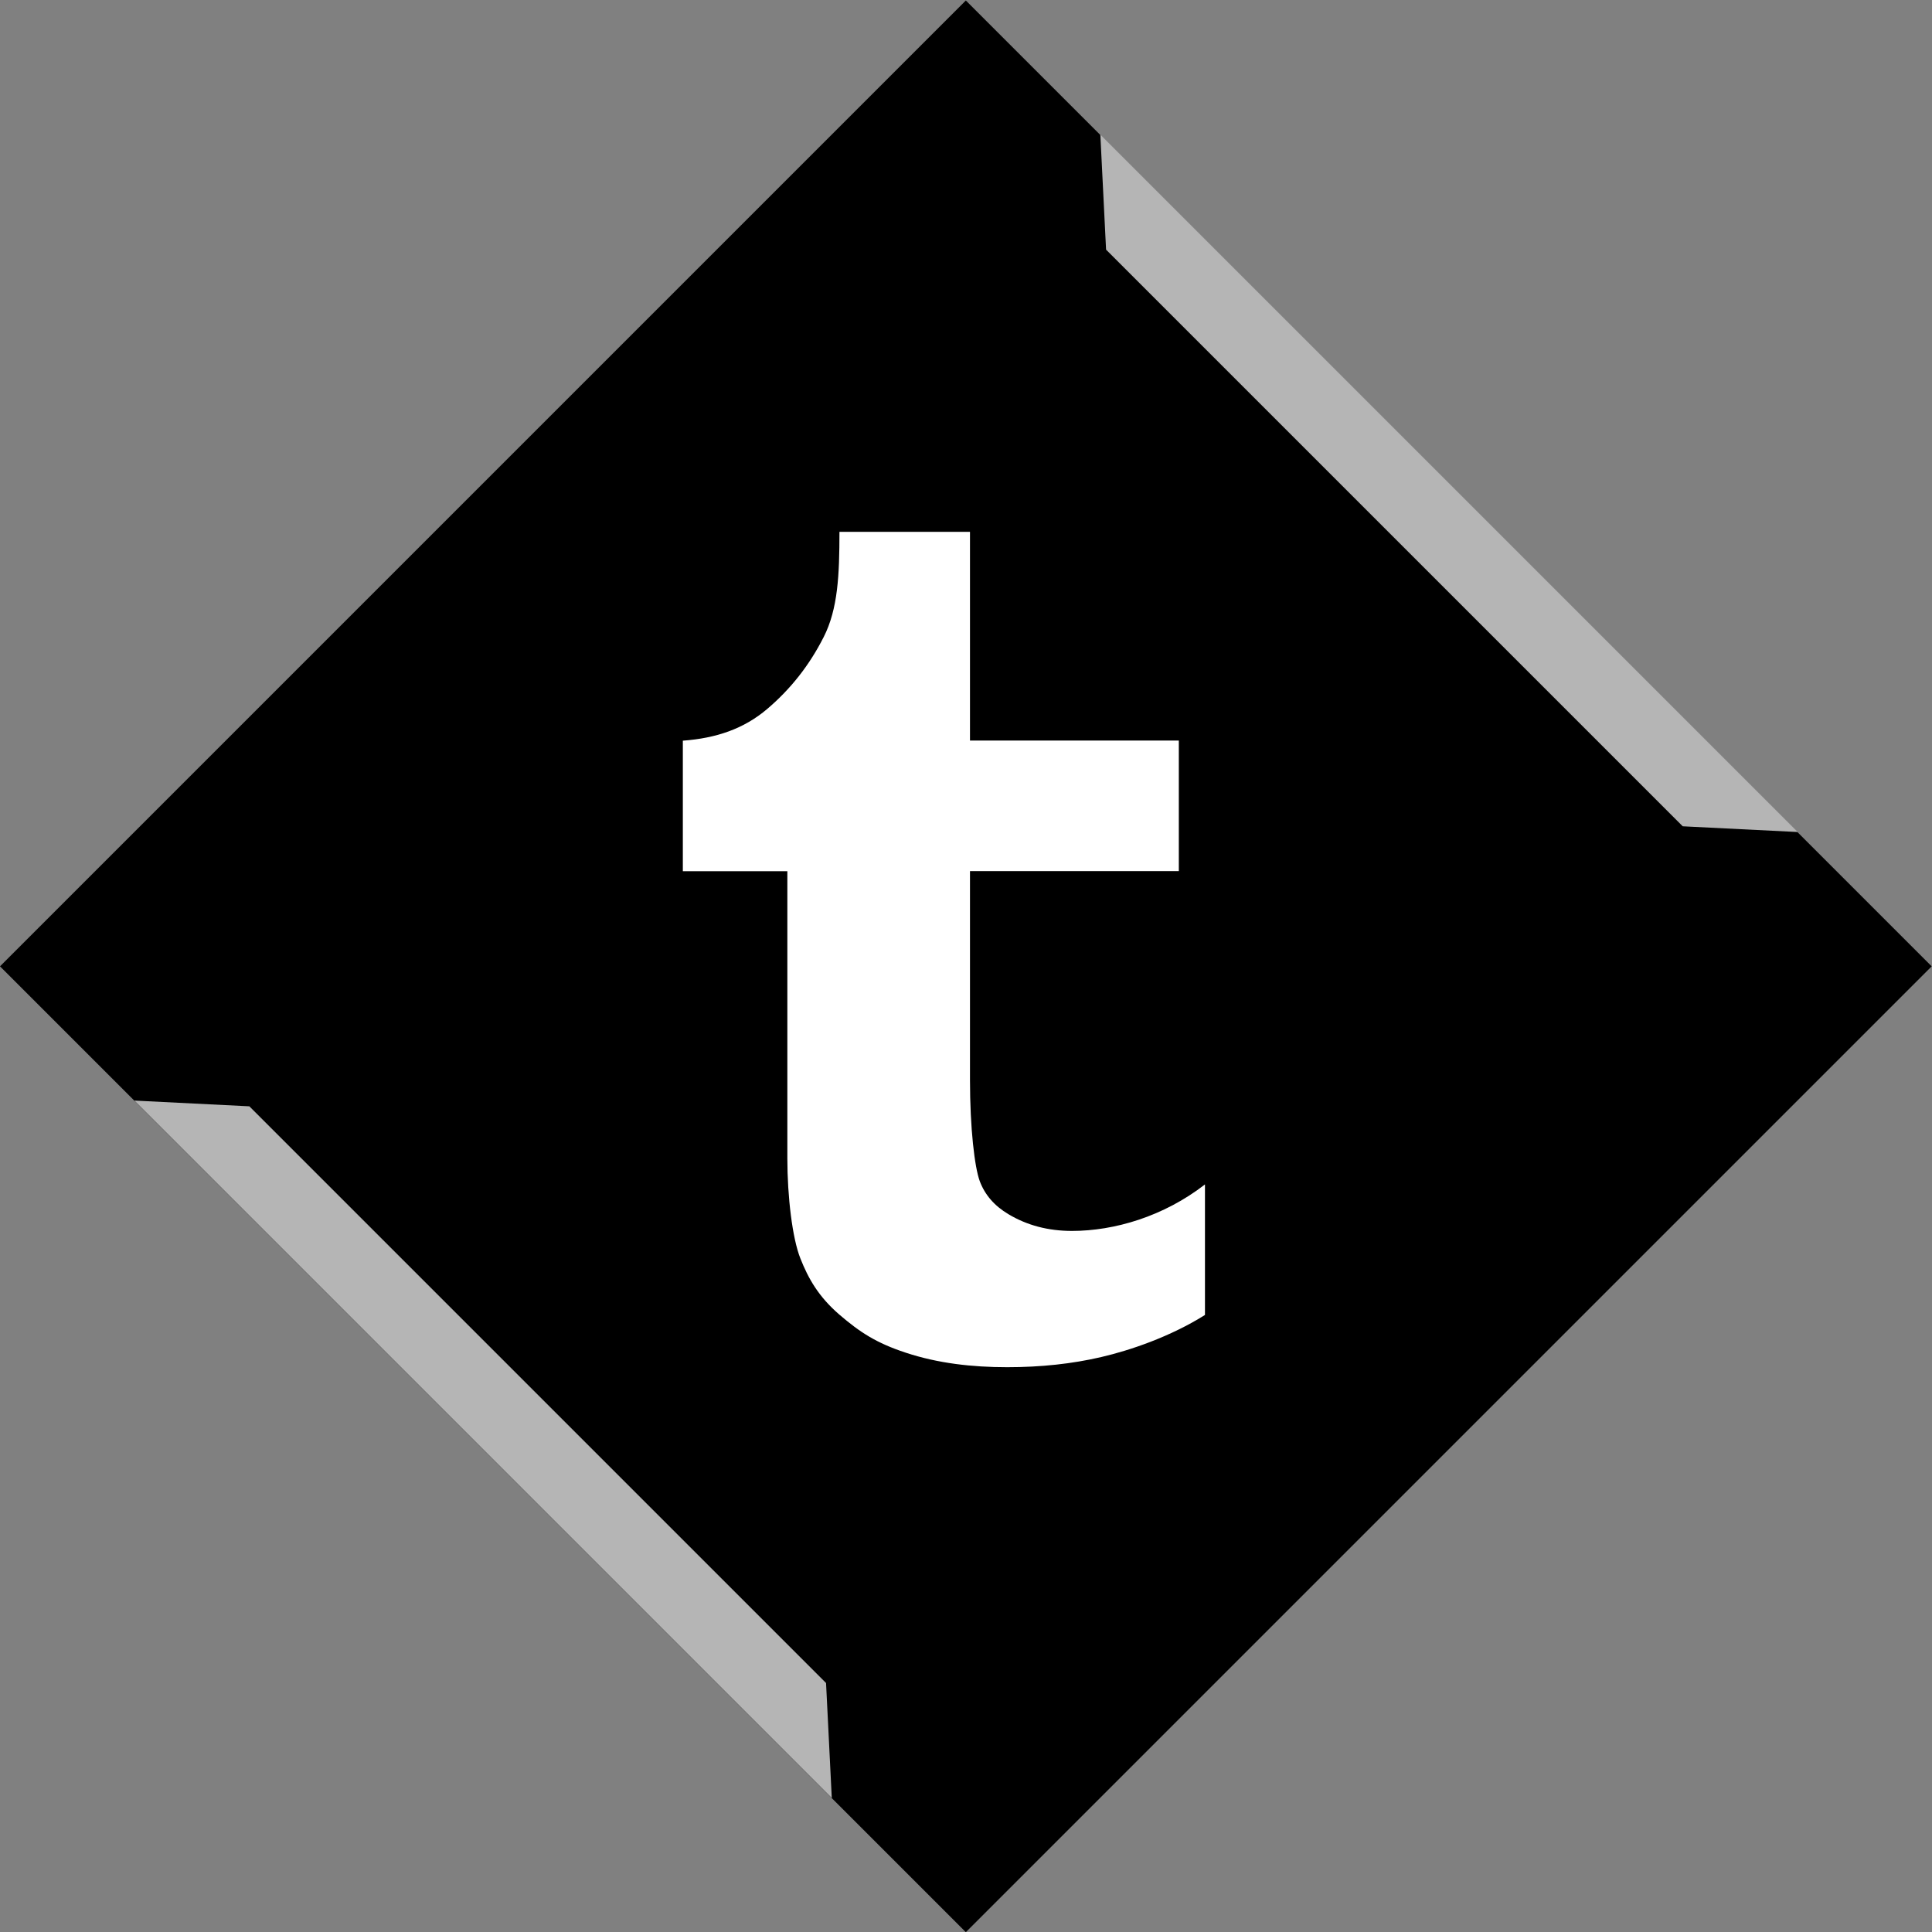
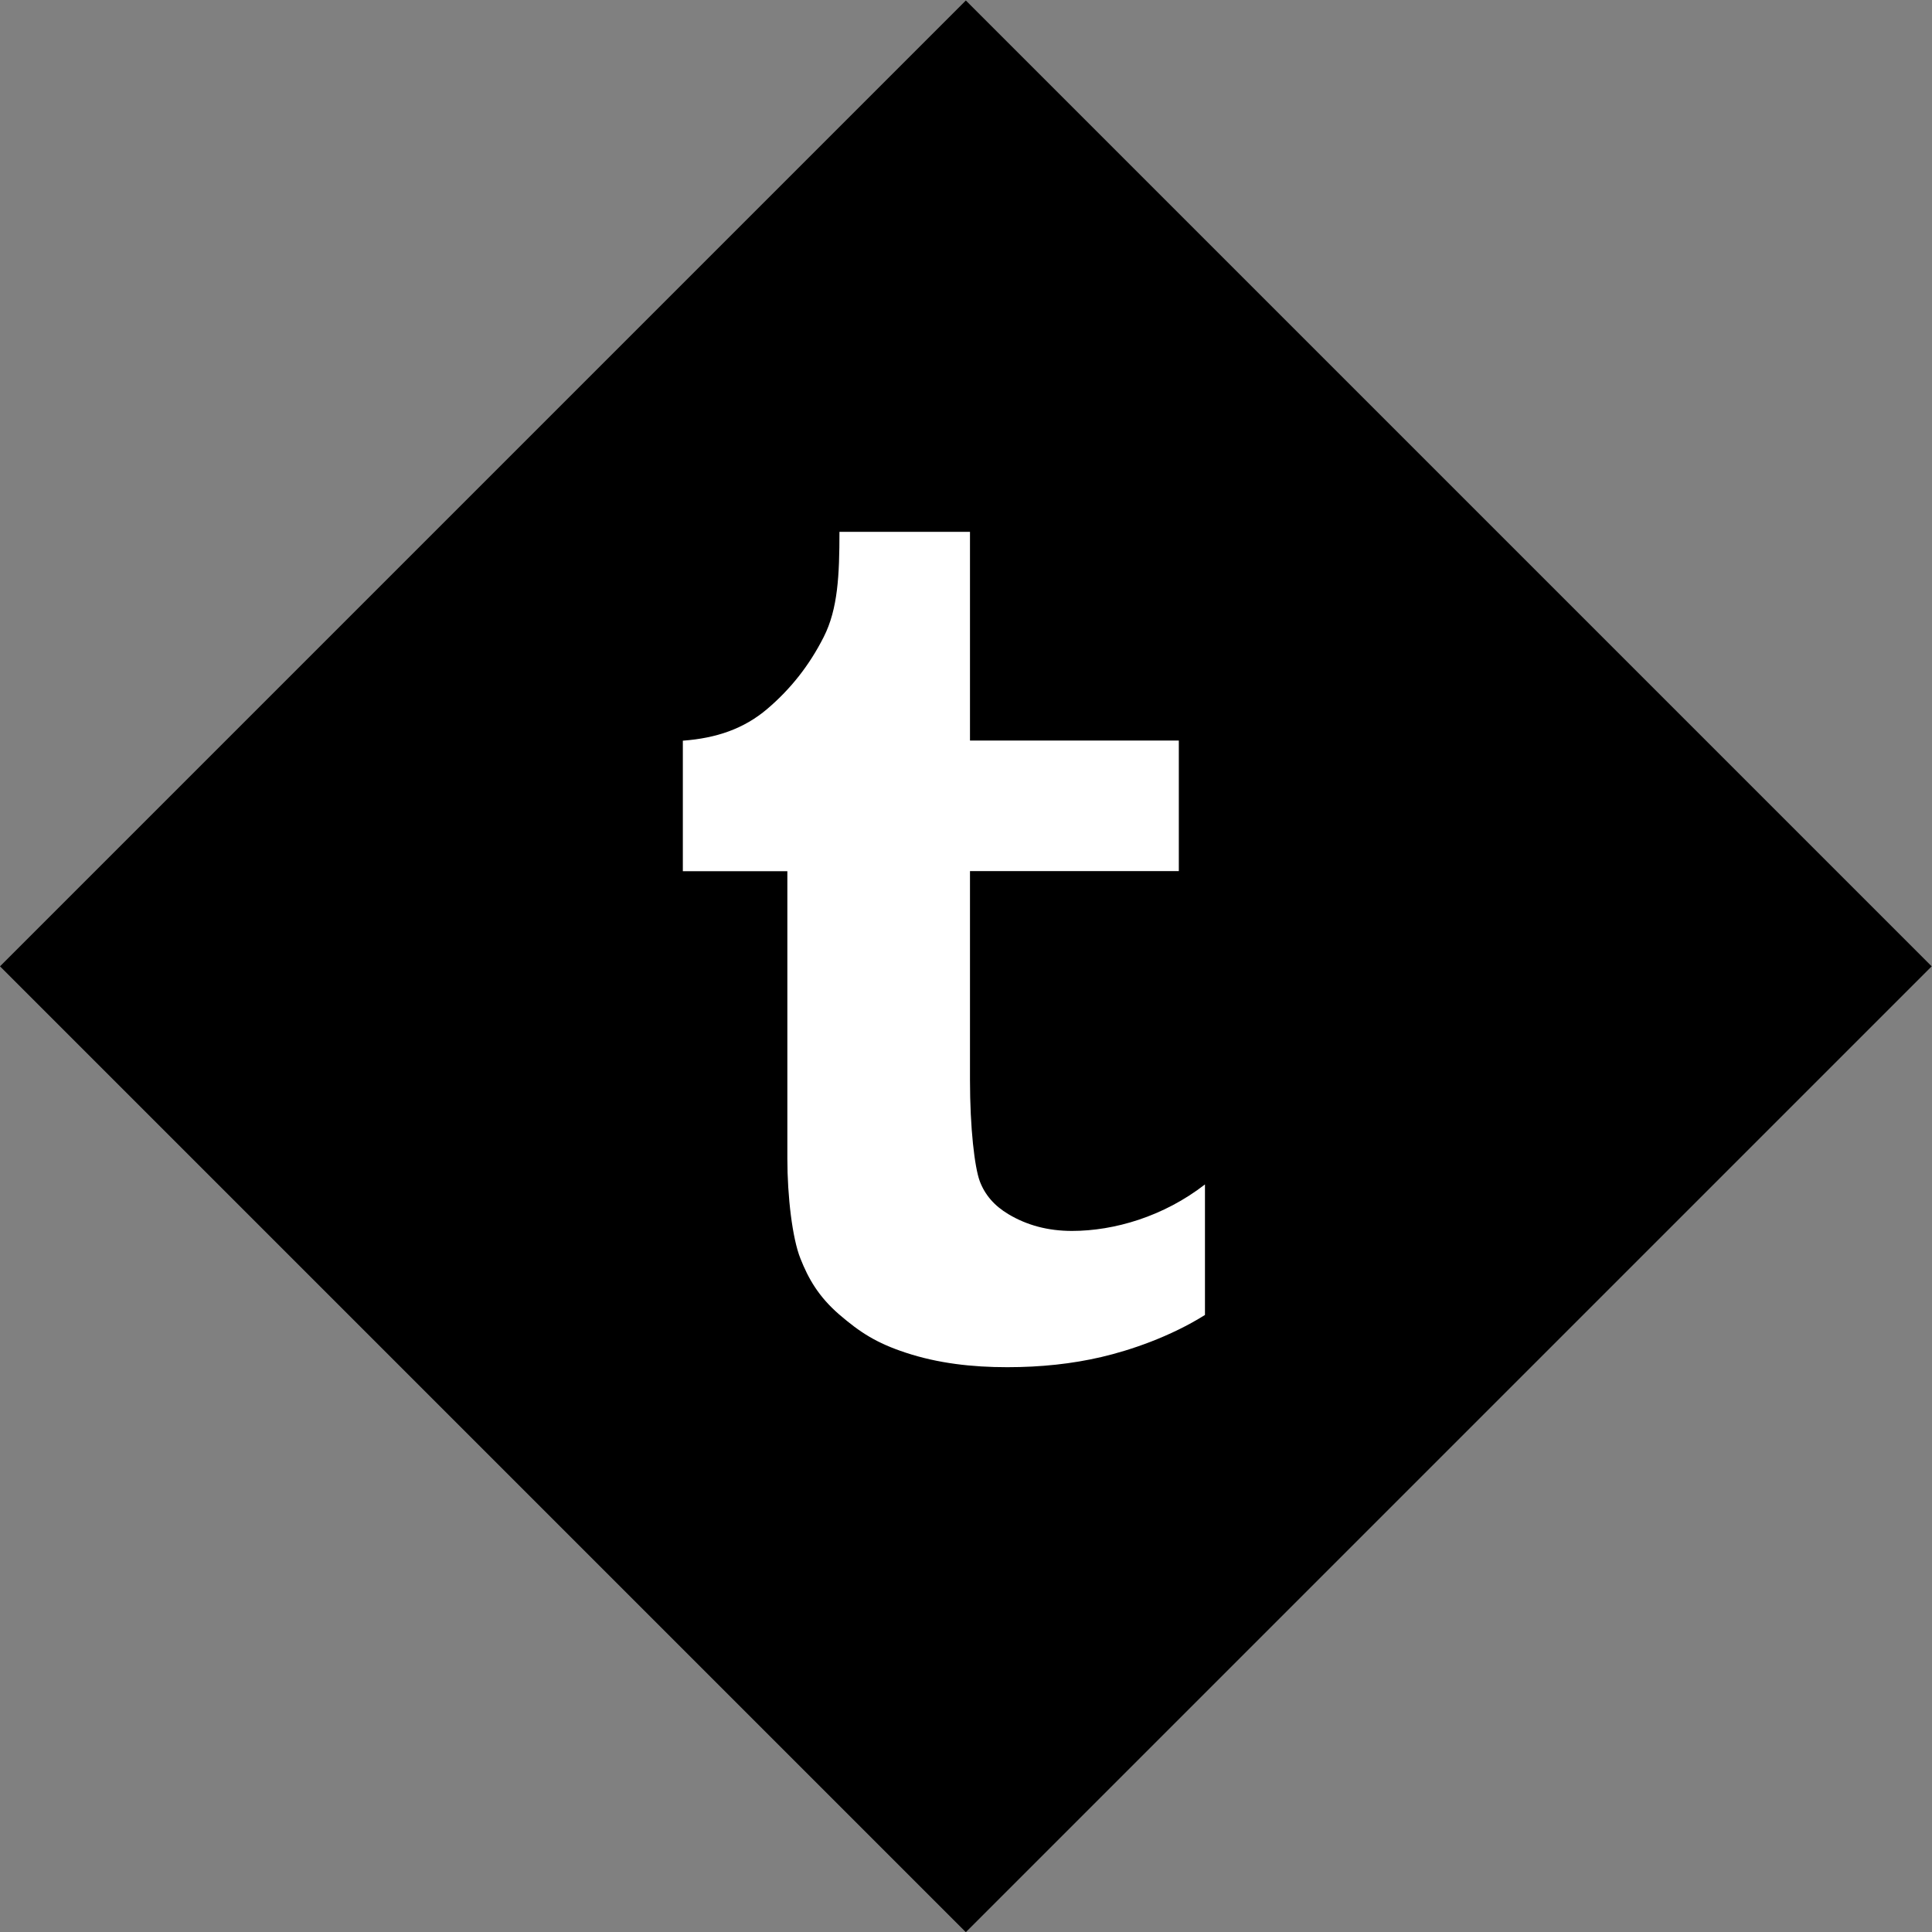
<svg xmlns="http://www.w3.org/2000/svg" enable-background="new 0 0 32 32" version="1.1" viewBox="0 0 32 32" xml:space="preserve">
  <rect x="0" y="0" width="32" height="32" fill="#808080" stroke="none" />
  <g id="Flat_copy_5" />
  <g id="Layer_8">
    <g>
      <rect height="22.627" transform="matrix(0.707 -0.707 0.707 0.707 -6.631 16.002)" width="22.627" x="4.687" y="4.692" />
-       <polygon fill="#B5B5B5" points="18.32,4.135 18.225,2.229 29.777,13.781 27.871,13.686   " />
-       <polygon fill="#B5B5B5" points="13.682,27.876 13.777,29.781 2.225,18.229 4.13,18.324   " />
    </g>
    <path d="M16.066,8.807v3.459h3.459v2.162h-3.459v3.459c0,0.803,0.077,1.448,0.162,1.677   c0.085,0.227,0.243,0.409,0.475,0.547c0.307,0.184,0.657,0.277,1.052,0.277c0.702,0,1.518-0.239,2.203-0.77v2.162   c-0.576,0.361-1.237,0.585-1.718,0.697c-0.48,0.112-0.999,0.168-1.557,0.168c-0.583,0-1.147-0.064-1.68-0.24   c-0.487-0.16-0.759-0.337-1.103-0.633c-0.343-0.297-0.511-0.594-0.643-0.928c-0.133-0.332-0.216-1.024-0.216-1.658v-4.756H11.31   v-2.162c0.554-0.041,1.012-0.197,1.398-0.526c0.39-0.331,0.701-0.728,0.935-1.191c0.236-0.464,0.261-1.031,0.261-1.742H16.066z" fill="#FFFFFF" />
  </g>
</svg>